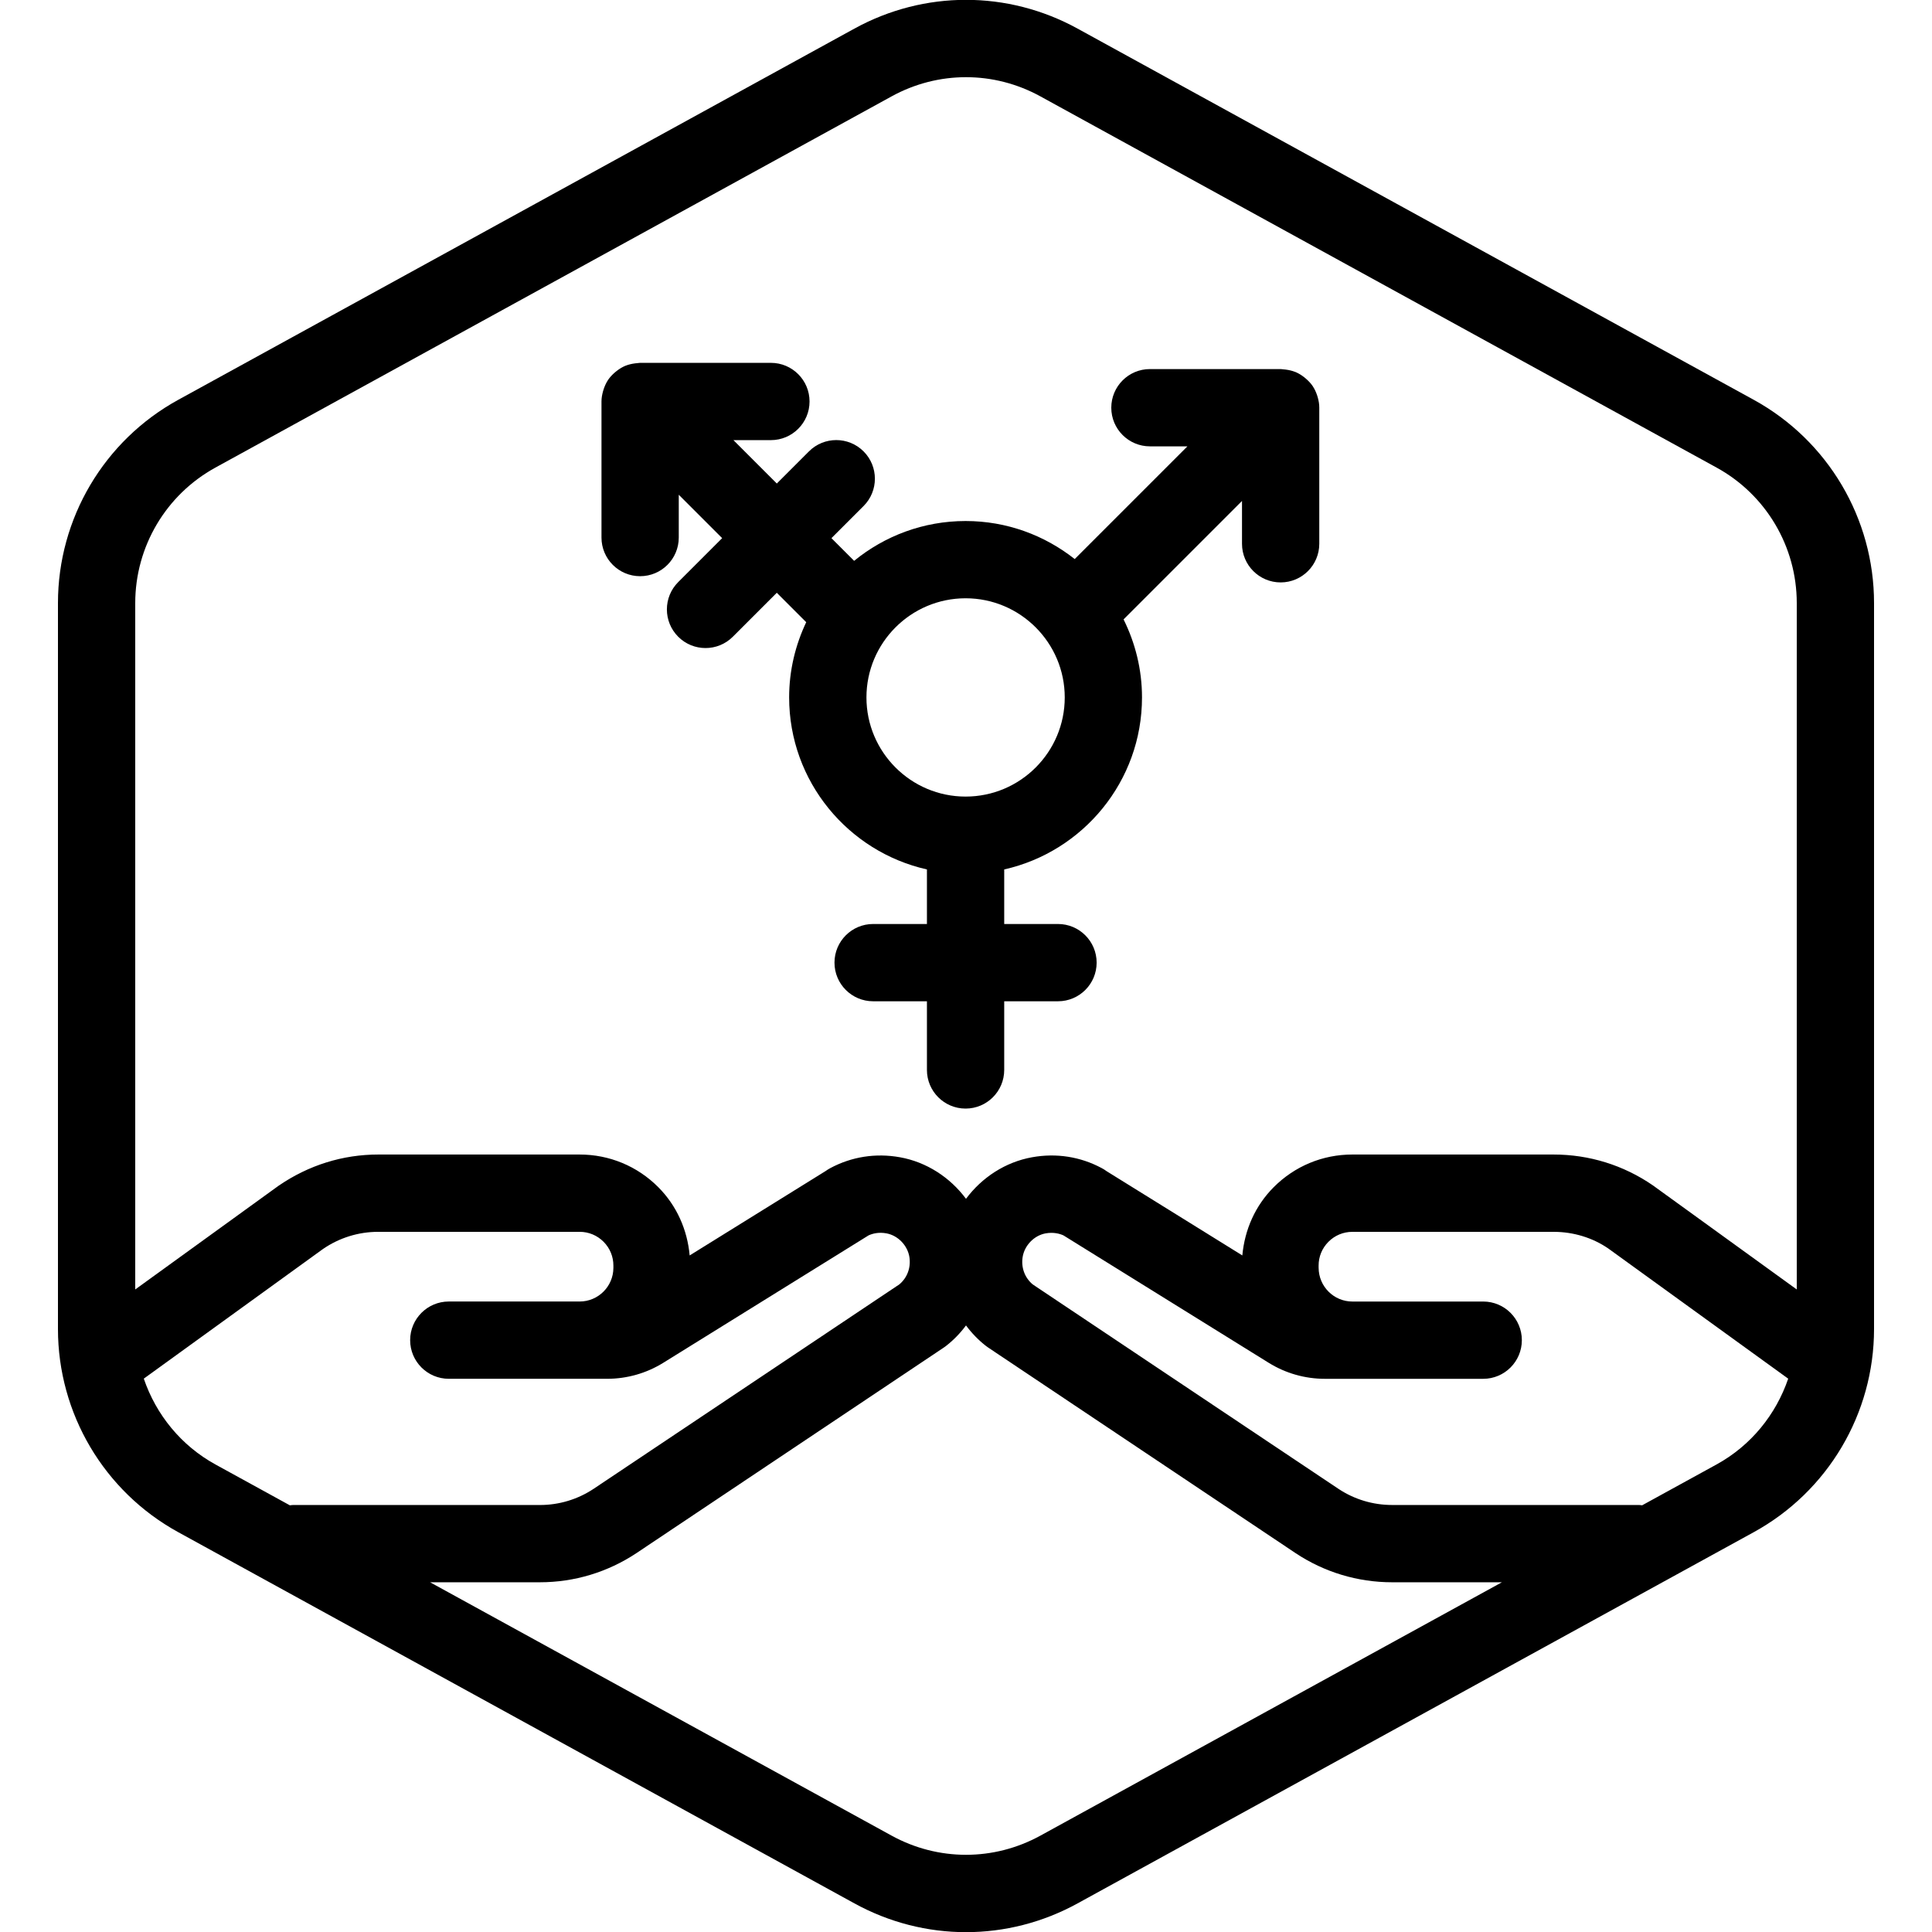
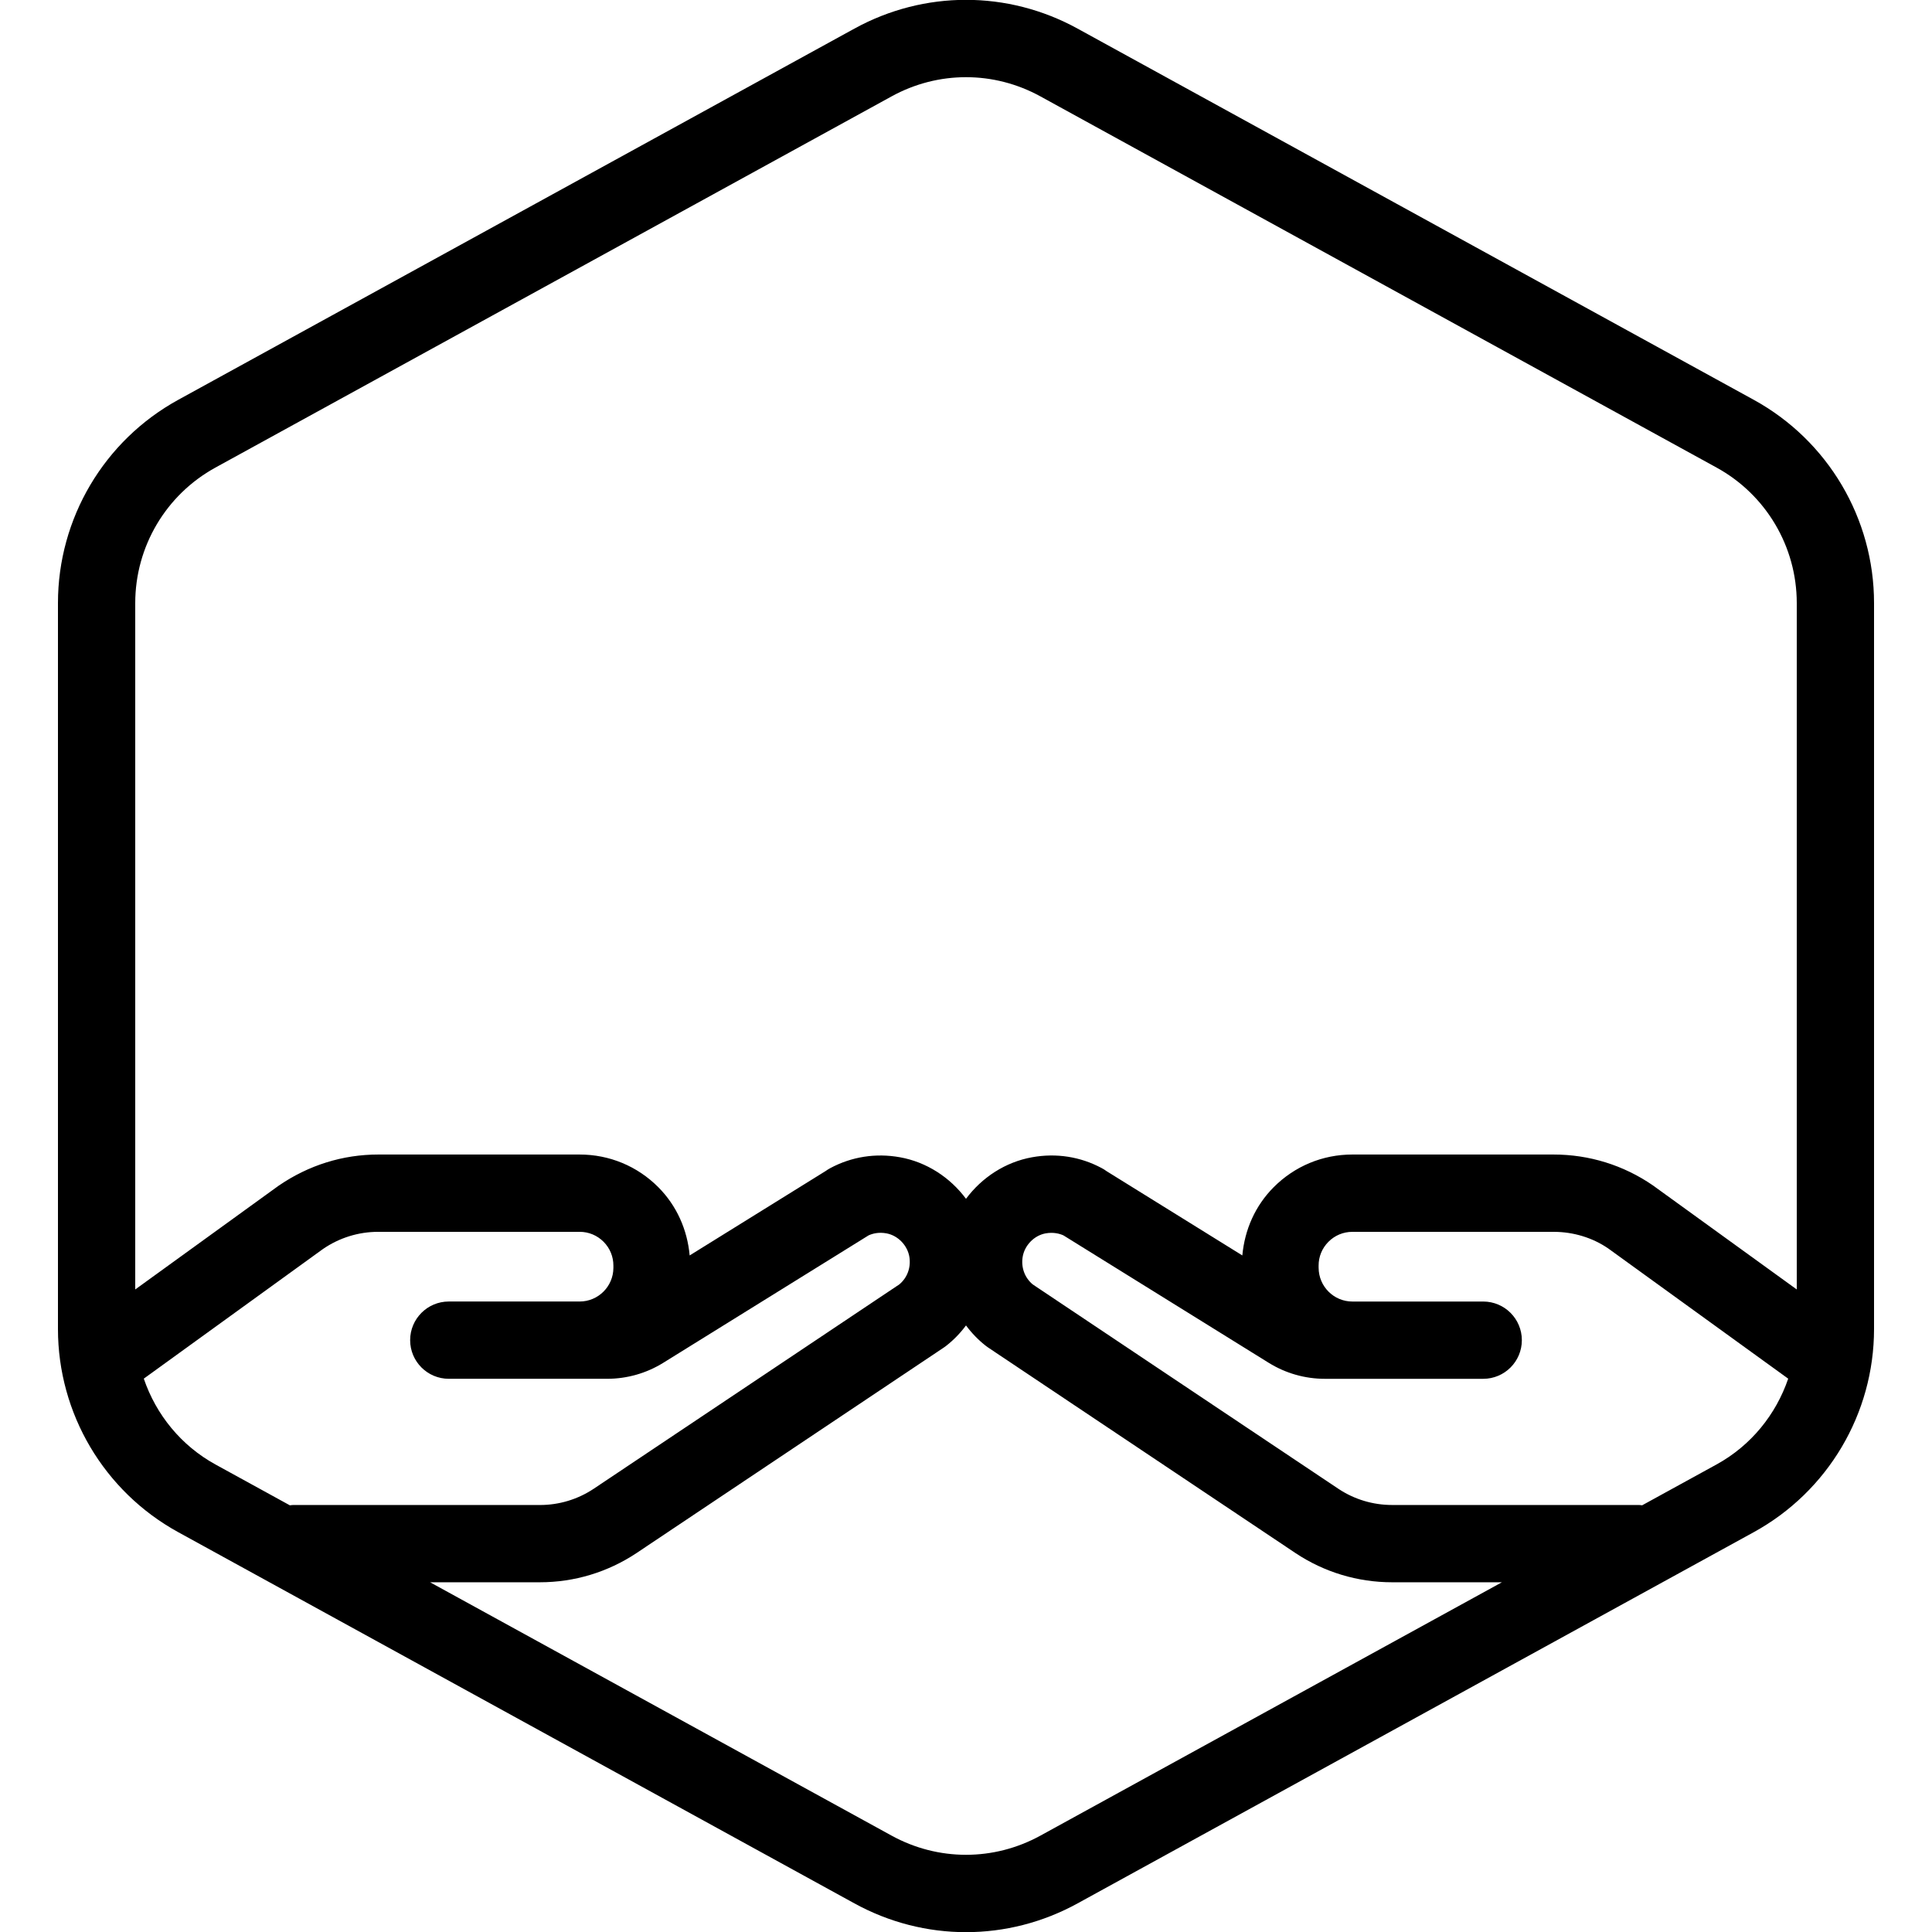
<svg xmlns="http://www.w3.org/2000/svg" id="Your_Icon" x="0px" y="0px" viewBox="0 0 100 100" xml:space="preserve">
  <path d="M90.775,20.695L55.774,1.48c-3.615-1.984-7.933-1.984-11.549,0l-35,19.215C5.385,22.803,3,26.834,3,31.214v37.572  c0,4.381,2.385,8.411,6.225,10.519l35,19.214c1.808,0.993,3.792,1.489,5.775,1.489s3.967-0.496,5.775-1.489l34.999-19.214  C94.614,77.197,97,73.167,97,68.786V31.214C97,26.834,94.614,22.803,90.775,20.695z M11.15,24.202l35-19.214  C47.355,4.326,48.678,3.995,50,3.995s2.645,0.331,3.85,0.993l35,19.214C91.41,25.607,93,28.294,93,31.214v35.528l-7.455-5.393  c-1.516-1.041-3.288-1.591-5.126-1.591H69.997c-1.539,0-2.984,0.601-4.07,1.69c-0.955,0.958-1.502,2.198-1.624,3.533l-7.029-4.363  c-0.076-0.057-0.157-0.108-0.244-0.154c-1.106-0.595-2.356-0.791-3.607-0.565C52.035,60.147,50.82,60.948,50,62.05  c-0.82-1.103-2.035-1.903-3.421-2.151c-1.255-0.225-2.501-0.029-3.608,0.565c-0.086,0.046-0.167,0.098-0.244,0.153l-7.03,4.364  c-0.121-1.331-0.669-2.573-1.624-3.533c-1.086-1.09-2.532-1.69-4.07-1.69H19.581c-1.838,0-3.61,0.55-5.166,1.619L7,66.742V31.214  C7,28.294,8.59,25.607,11.15,24.202z M7.443,71.358l9.276-6.711c0.846-0.581,1.836-0.888,2.862-0.888h10.422  c0.467,0,0.907,0.183,1.237,0.514s0.511,0.771,0.509,1.238l0,0.117c-0.004,0.958-0.787,1.738-1.746,1.738h-6.774  c-1.104,0-2,0.896-2,2s0.896,2,2,2h8.198c1.027,0,2.031-0.286,2.906-0.829l10.626-6.595c0.215-0.097,0.528-0.175,0.917-0.105  c0.601,0.107,1.104,0.628,1.196,1.237c0.081,0.541-0.113,1.062-0.521,1.404L30.727,77.06c-0.827,0.549-1.789,0.839-2.781,0.839  H15.159c-0.053,0-0.103,0.012-0.156,0.016l-3.853-2.115C9.371,74.822,8.077,73.221,7.443,71.358z M53.85,95.013  c-2.41,1.322-5.289,1.322-7.699,0L22.261,81.898h5.685c1.782,0,3.509-0.521,4.999-1.511l15.899-10.633  c0.04-0.026,0.079-0.054,0.116-0.083c0.399-0.31,0.747-0.671,1.04-1.067c0.293,0.396,0.641,0.757,1.04,1.067  c0.037,0.029,0.076,0.057,0.116,0.083l15.905,10.637c1.484,0.986,3.212,1.507,4.993,1.507h5.684L53.85,95.013z M88.85,75.799  l-3.853,2.115c-0.052-0.004-0.102-0.016-0.156-0.016H72.055c-0.992,0-1.954-0.29-2.776-0.835L53.451,66.479  c-0.408-0.343-0.603-0.863-0.521-1.405c0.092-0.608,0.595-1.129,1.196-1.236c0.393-0.068,0.702,0.009,0.916,0.104l10.626,6.596  c0.874,0.543,1.879,0.829,2.906,0.829h8.197c1.104,0,2-0.896,2-2s-0.896-2-2-2h-6.773c-0.959,0-1.742-0.779-1.746-1.747  l-0.001-0.107c-0.002-0.468,0.179-0.907,0.51-1.239c0.33-0.331,0.769-0.514,1.236-0.514h10.422c1.026,0,2.016,0.307,2.822,0.859  l9.316,6.74C91.923,73.22,90.629,74.822,88.85,75.799z" />
-   <path d="M68.209,20.577c-0.011-0.041-0.023-0.08-0.037-0.12c-0.055-0.161-0.124-0.315-0.216-0.454  c-0.003-0.004-0.004-0.009-0.007-0.013c-0.096-0.143-0.216-0.268-0.345-0.382c-0.031-0.028-0.063-0.054-0.096-0.08  c-0.139-0.108-0.287-0.203-0.451-0.271c-0.001,0-0.002-0.001-0.003-0.002c-0.004-0.002-0.009-0.002-0.014-0.003  c-0.155-0.063-0.321-0.1-0.493-0.123c-0.047-0.006-0.092-0.011-0.139-0.014c-0.041-0.002-0.079-0.012-0.12-0.012H59.52  c-1.104,0-2,0.896-2,2s0.896,2,2,2h1.941l-5.834,5.834c-1.556-1.229-3.515-1.969-5.647-1.969c-2.187,0-4.195,0.774-5.77,2.061  l-1.174-1.174l1.663-1.663c0.781-0.781,0.781-2.047,0-2.828c-0.78-0.781-2.048-0.781-2.828,0l-1.663,1.663l-2.246-2.246h1.94  c1.104,0,2-0.896,2-2s-0.896-2-2-2h-6.769c-0.042,0-0.081,0.01-0.122,0.012c-0.047,0.003-0.092,0.008-0.138,0.014  c-0.172,0.023-0.339,0.06-0.494,0.123c-0.004,0.002-0.008,0.001-0.011,0.003c-0.001,0-0.002,0.001-0.002,0.001  c-0.165,0.069-0.314,0.164-0.453,0.272c-0.033,0.025-0.064,0.051-0.095,0.078c-0.13,0.114-0.249,0.239-0.346,0.383  c-0.003,0.004-0.004,0.008-0.007,0.012c-0.092,0.14-0.161,0.294-0.216,0.455c-0.014,0.04-0.026,0.079-0.037,0.12  c-0.046,0.169-0.079,0.343-0.079,0.526v7.044c0,1.104,0.896,2,2,2s2-0.896,2-2v-2.216l2.246,2.246l-2.275,2.275  c-0.781,0.781-0.781,2.047,0,2.828c0.39,0.391,0.902,0.586,1.414,0.586s1.024-0.195,1.414-0.586l2.275-2.275l1.523,1.523  c-0.561,1.183-0.884,2.5-0.884,3.893c0,4.348,3.057,7.989,7.132,8.904v2.824h-2.785c-1.104,0-2,0.896-2,2s0.896,2,2,2h2.785v3.554  c0,1.104,0.896,2,2,2s2-0.896,2-2v-3.554h2.784c1.104,0,2-0.896,2-2s-0.896-2-2-2h-2.784v-2.824  c4.075-0.915,7.132-4.557,7.132-8.904c0-1.451-0.349-2.818-0.954-4.038l6.13-6.13v2.216c0,1.104,0.896,2,2,2s2-0.896,2-2v-7.045  C68.288,20.92,68.255,20.746,68.209,20.577z M49.979,41.231c-2.83,0-5.132-2.302-5.132-5.132s2.302-5.132,5.132-5.132  s5.132,2.302,5.132,5.132S52.81,41.231,49.979,41.231z" />
</svg>